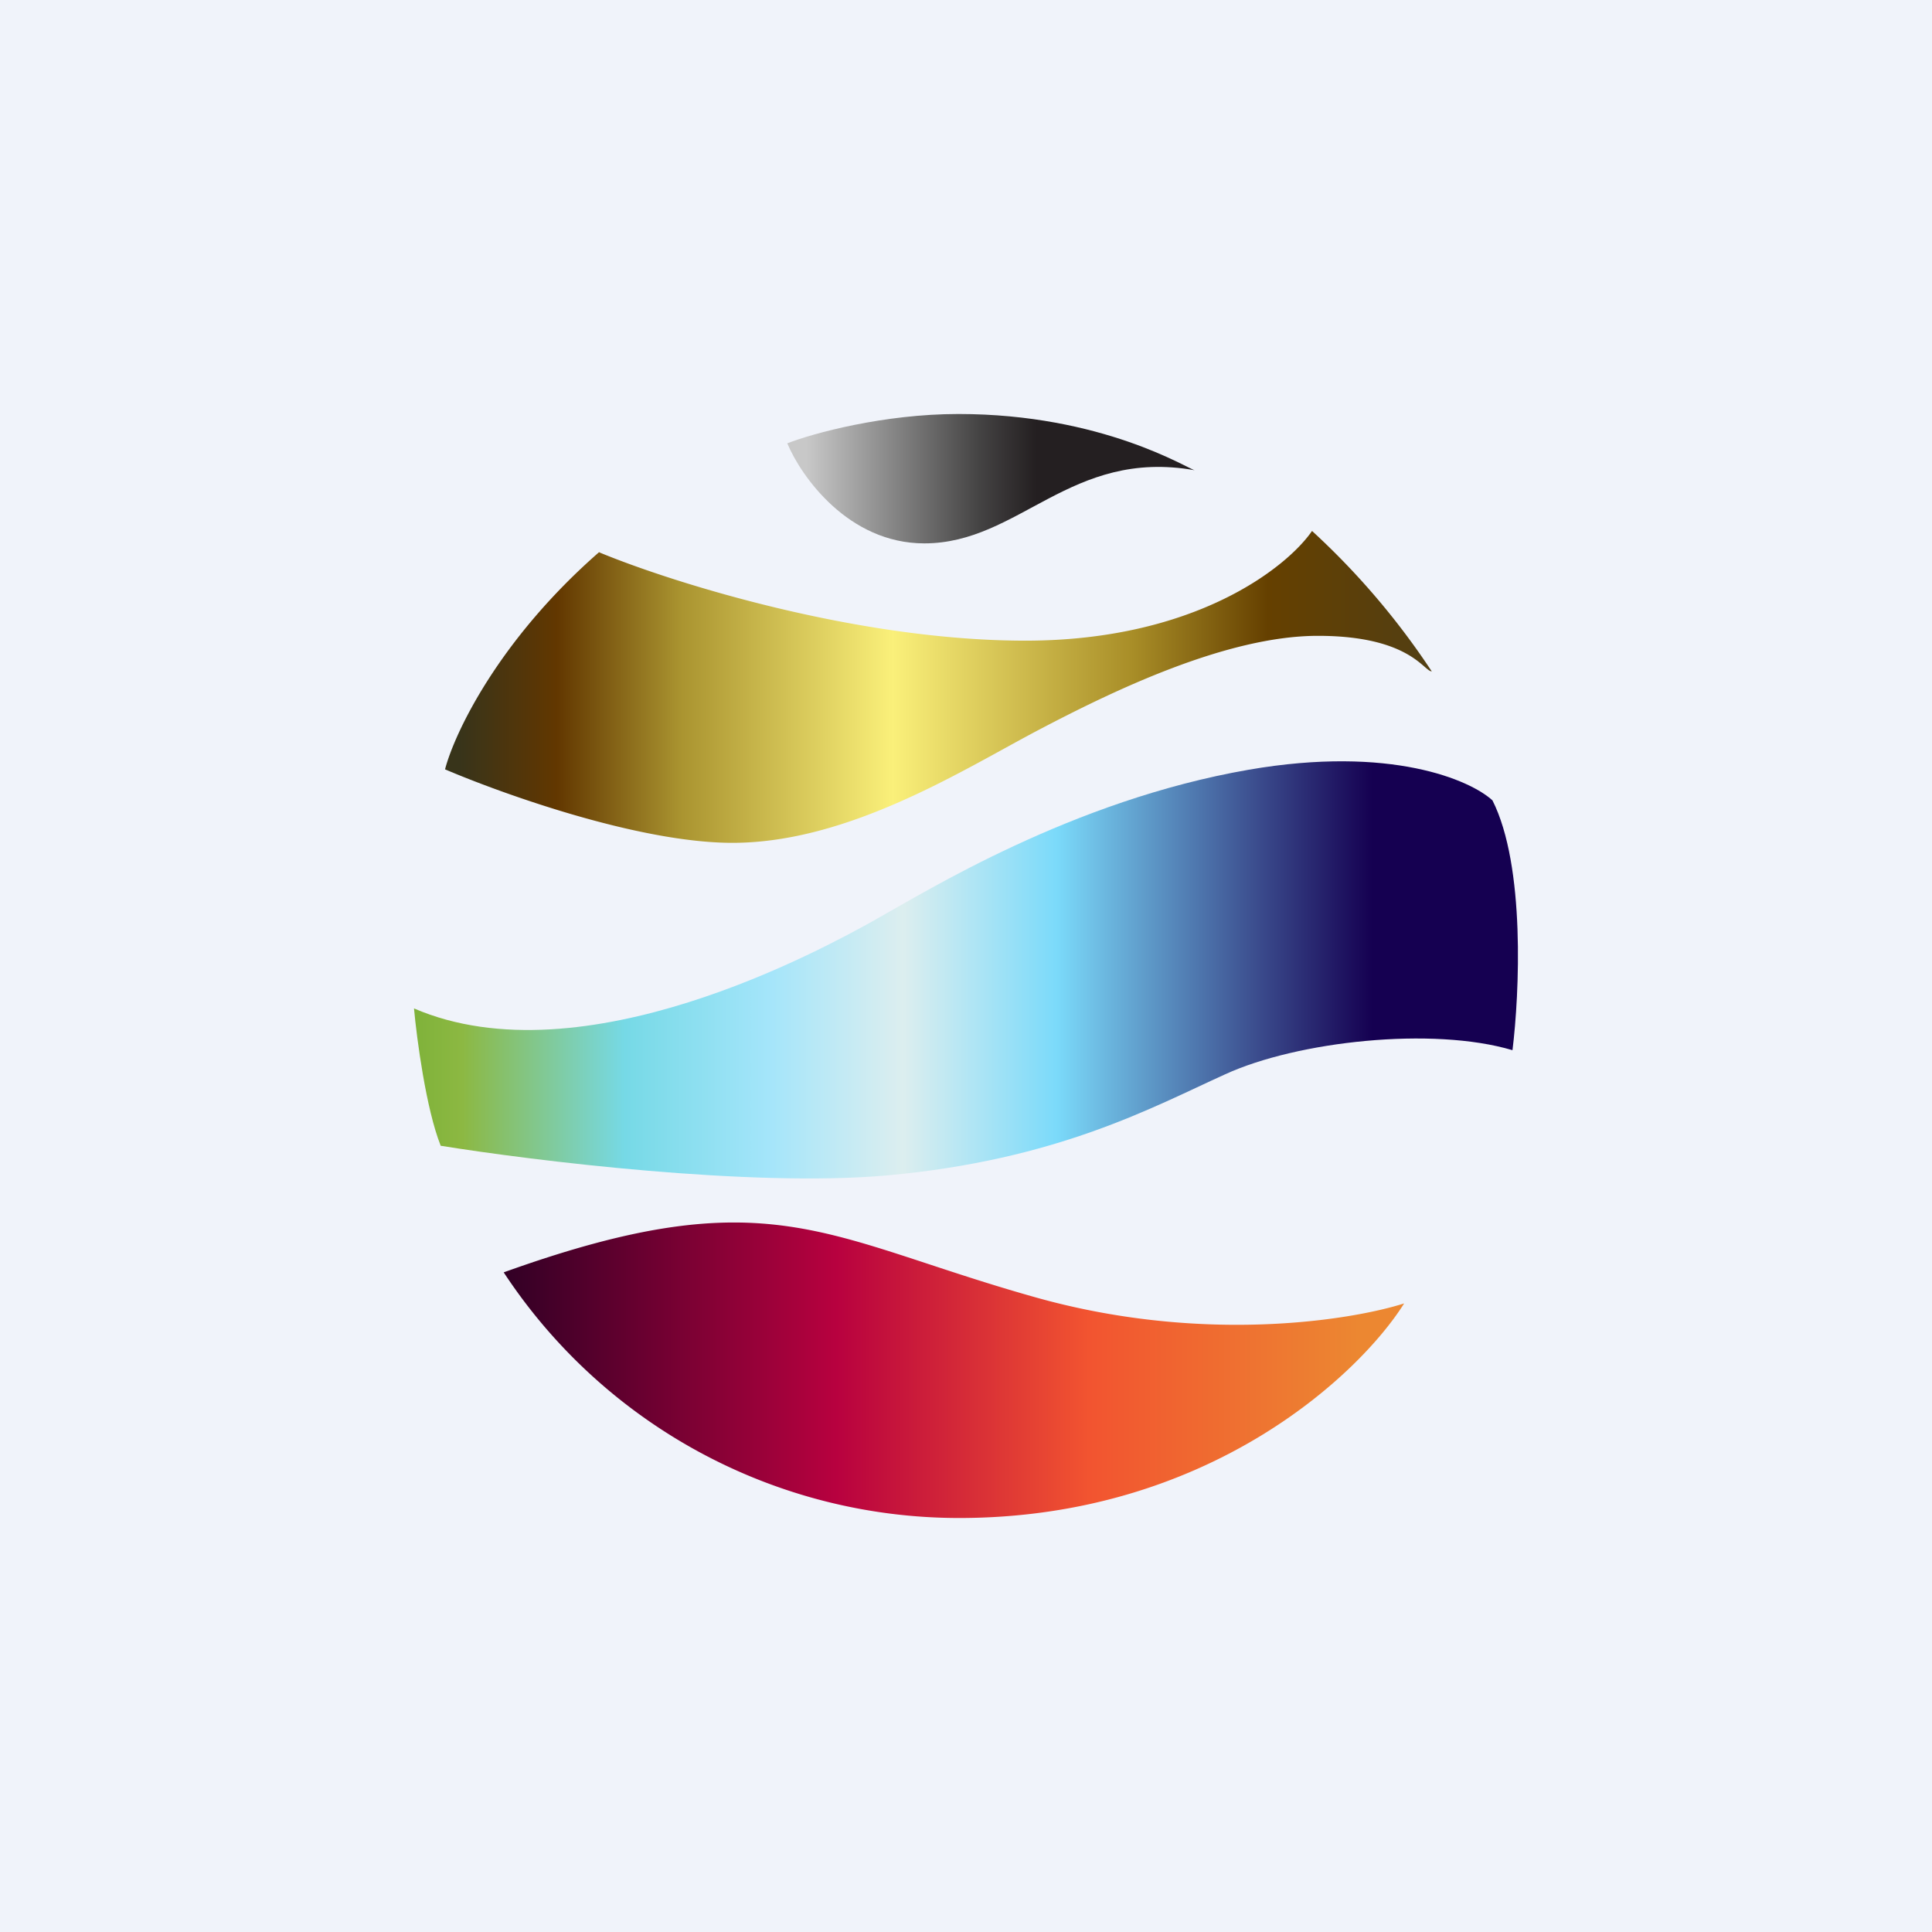
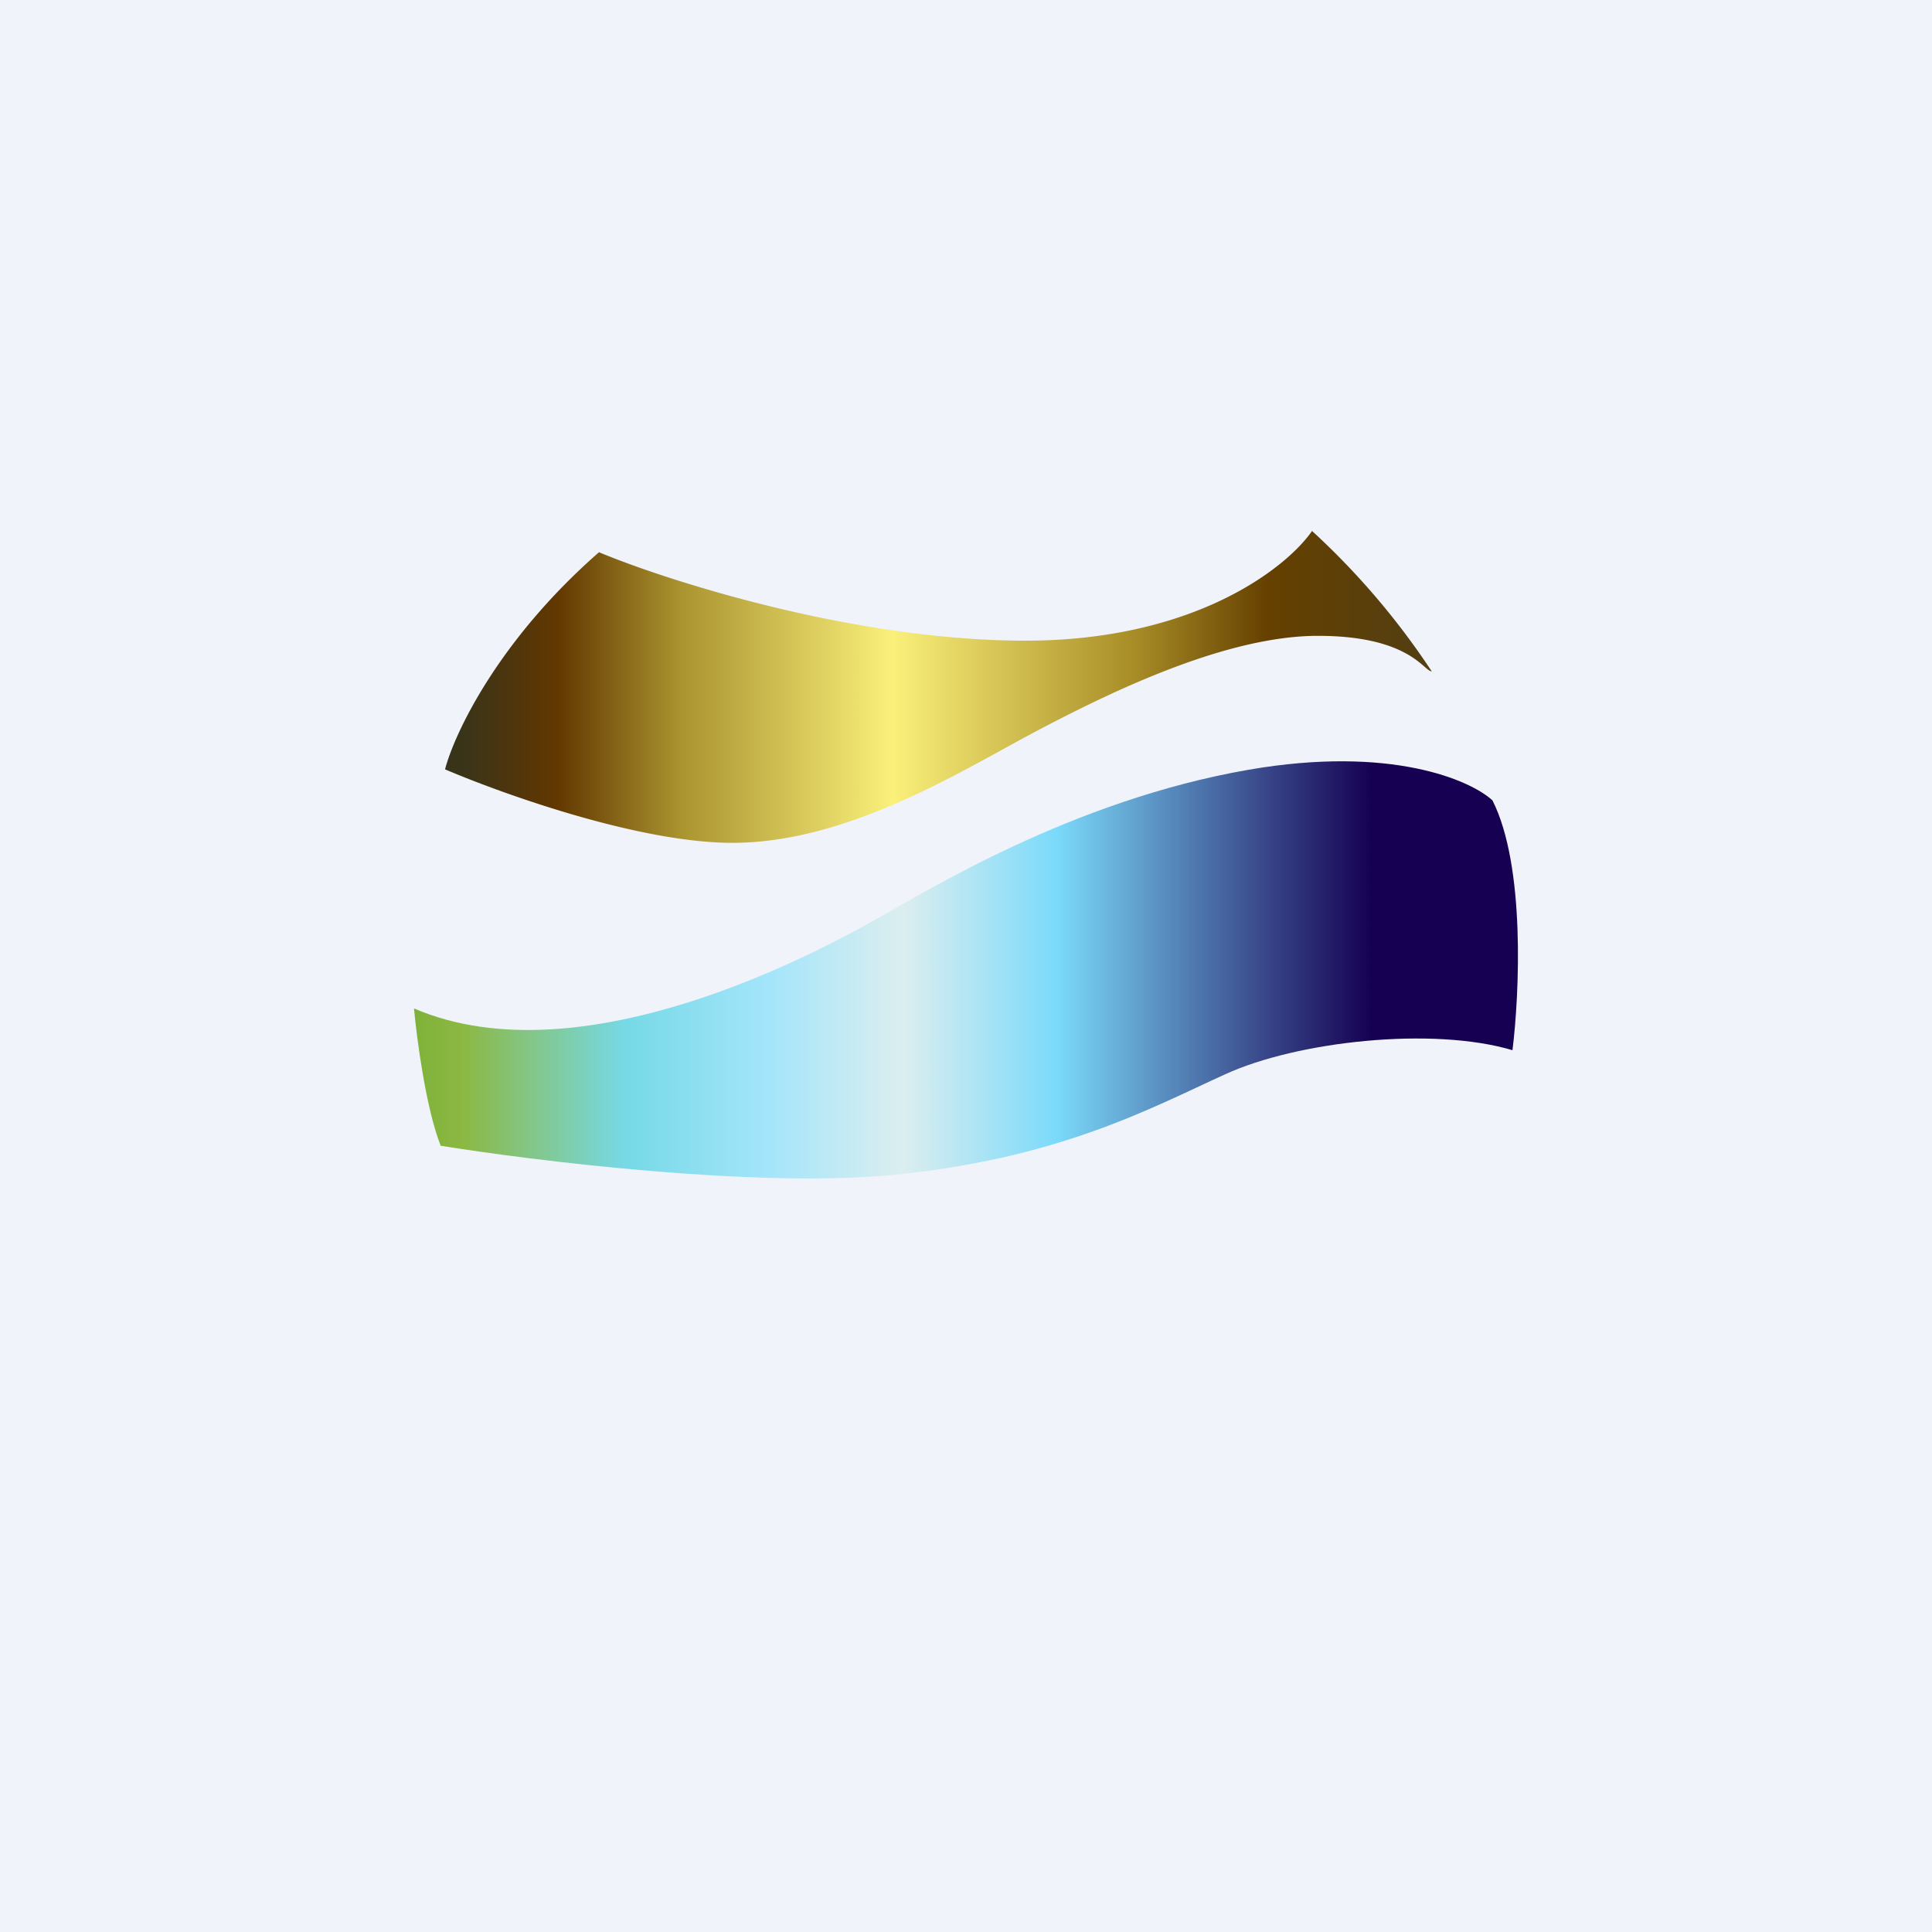
<svg xmlns="http://www.w3.org/2000/svg" width="56" height="56" viewBox="0 0 56 56">
  <path fill="#F0F3FA" d="M0 0h56v56H0z" />
  <path d="M17.37 16c-2.93 2.56-4.2 5.26-4.47 6.3 1.64.7 5.61 2.13 8.33 2.13 3.39 0 6.72-2.14 8.87-3.27 2.15-1.13 5.45-2.73 8.1-2.73 2.66 0 3.07 1.03 3.3 1.03a21.85 21.85 0 0 0-3.47-4.07c-.73 1.06-3.4 3.18-8.31 3.18-4.9 0-10.28-1.7-12.35-2.56Z" fill="url(#a)" />
-   <path d="M26.79 15.75c-2.2 0-3.57-1.94-3.97-2.9.74-.29 2.79-.85 4.96-.85 4.18 0 6.67 1.6 6.85 1.63-3.6-.64-5.08 2.12-7.84 2.12Z" fill="url(#b)" />
-   <path d="M12.77 33.2c-.42-1.06-.69-3.09-.77-3.97 4.9 2.11 11.86-1.73 13.37-2.57l.03-.02c1.45-.8 5.66-3.44 10.8-4.33 4.11-.71 6.42.3 7.06.89.96 1.9.78 5.62.58 7.24-2.32-.69-6.24-.26-8.33.7-2.1.95-4.85 2.48-9.8 2.93-3.95.35-10.27-.43-12.94-.86Z" fill="url(#c)" />
-   <path d="M27.8 44a15.8 15.8 0 0 1-13.2-7.12c7.68-2.76 9.25-1.02 15.33.7 4.86 1.39 9.2.7 10.77.2C39.4 39.85 35 44 27.8 44Z" fill="url(#d)" />
+   <path d="M12.77 33.2c-.42-1.06-.69-3.09-.77-3.97 4.9 2.11 11.86-1.73 13.37-2.57l.03-.02c1.45-.8 5.66-3.44 10.8-4.33 4.11-.71 6.42.3 7.06.89.96 1.9.78 5.62.58 7.24-2.32-.69-6.24-.26-8.33.7-2.1.95-4.85 2.48-9.8 2.93-3.95.35-10.27-.43-12.94-.86" fill="url(#c)" />
  <defs>
    <linearGradient id="a" x1="13.34" y1="22.5" x2="41.21" y2="22.5" gradientUnits="userSpaceOnUse">
      <stop stop-color="#38341A" />
      <stop offset=".1" stop-color="#623700" />
      <stop offset=".23" stop-color="#AA9430" />
      <stop offset=".45" stop-color="#FAF07A" />
      <stop offset=".7" stop-color="#A88D27" />
      <stop offset=".84" stop-color="#654000" />
      <stop offset="1" stop-color="#533F12" />
    </linearGradient>
    <linearGradient id="b" x1="23.37" y1="13.45" x2="30.03" y2="13.45" gradientUnits="userSpaceOnUse">
      <stop stop-color="#C8C8C8" />
      <stop offset=".28" stop-color="#979797" />
      <stop offset=".75" stop-color="#454444" />
      <stop offset="1" stop-color="#241F21" />
    </linearGradient>
    <linearGradient id="c" x1="12" y1="31.82" x2="39.79" y2="31.82" gradientUnits="userSpaceOnUse">
      <stop stop-color="#7FB23A" />
      <stop offset=".05" stop-color="#8CB842" />
      <stop offset=".22" stop-color="#76D9E6" />
      <stop offset=".37" stop-color="#A4E5FA" />
      <stop offset=".51" stop-color="#DCEEEF" />
      <stop offset=".67" stop-color="#7BDAFA" />
      <stop offset=".88" stop-color="#3B4C8D" />
      <stop offset="1" stop-color="#150051" />
    </linearGradient>
    <linearGradient id="d" x1="14.61" y1="39.72" x2="40.7" y2="39.72" gradientUnits="userSpaceOnUse">
      <stop stop-color="#310025" />
      <stop offset=".37" stop-color="#B8013F" />
      <stop offset=".65" stop-color="#F25430" />
      <stop offset=".95" stop-color="#EC8731" />
    </linearGradient>
  </defs>
</svg>